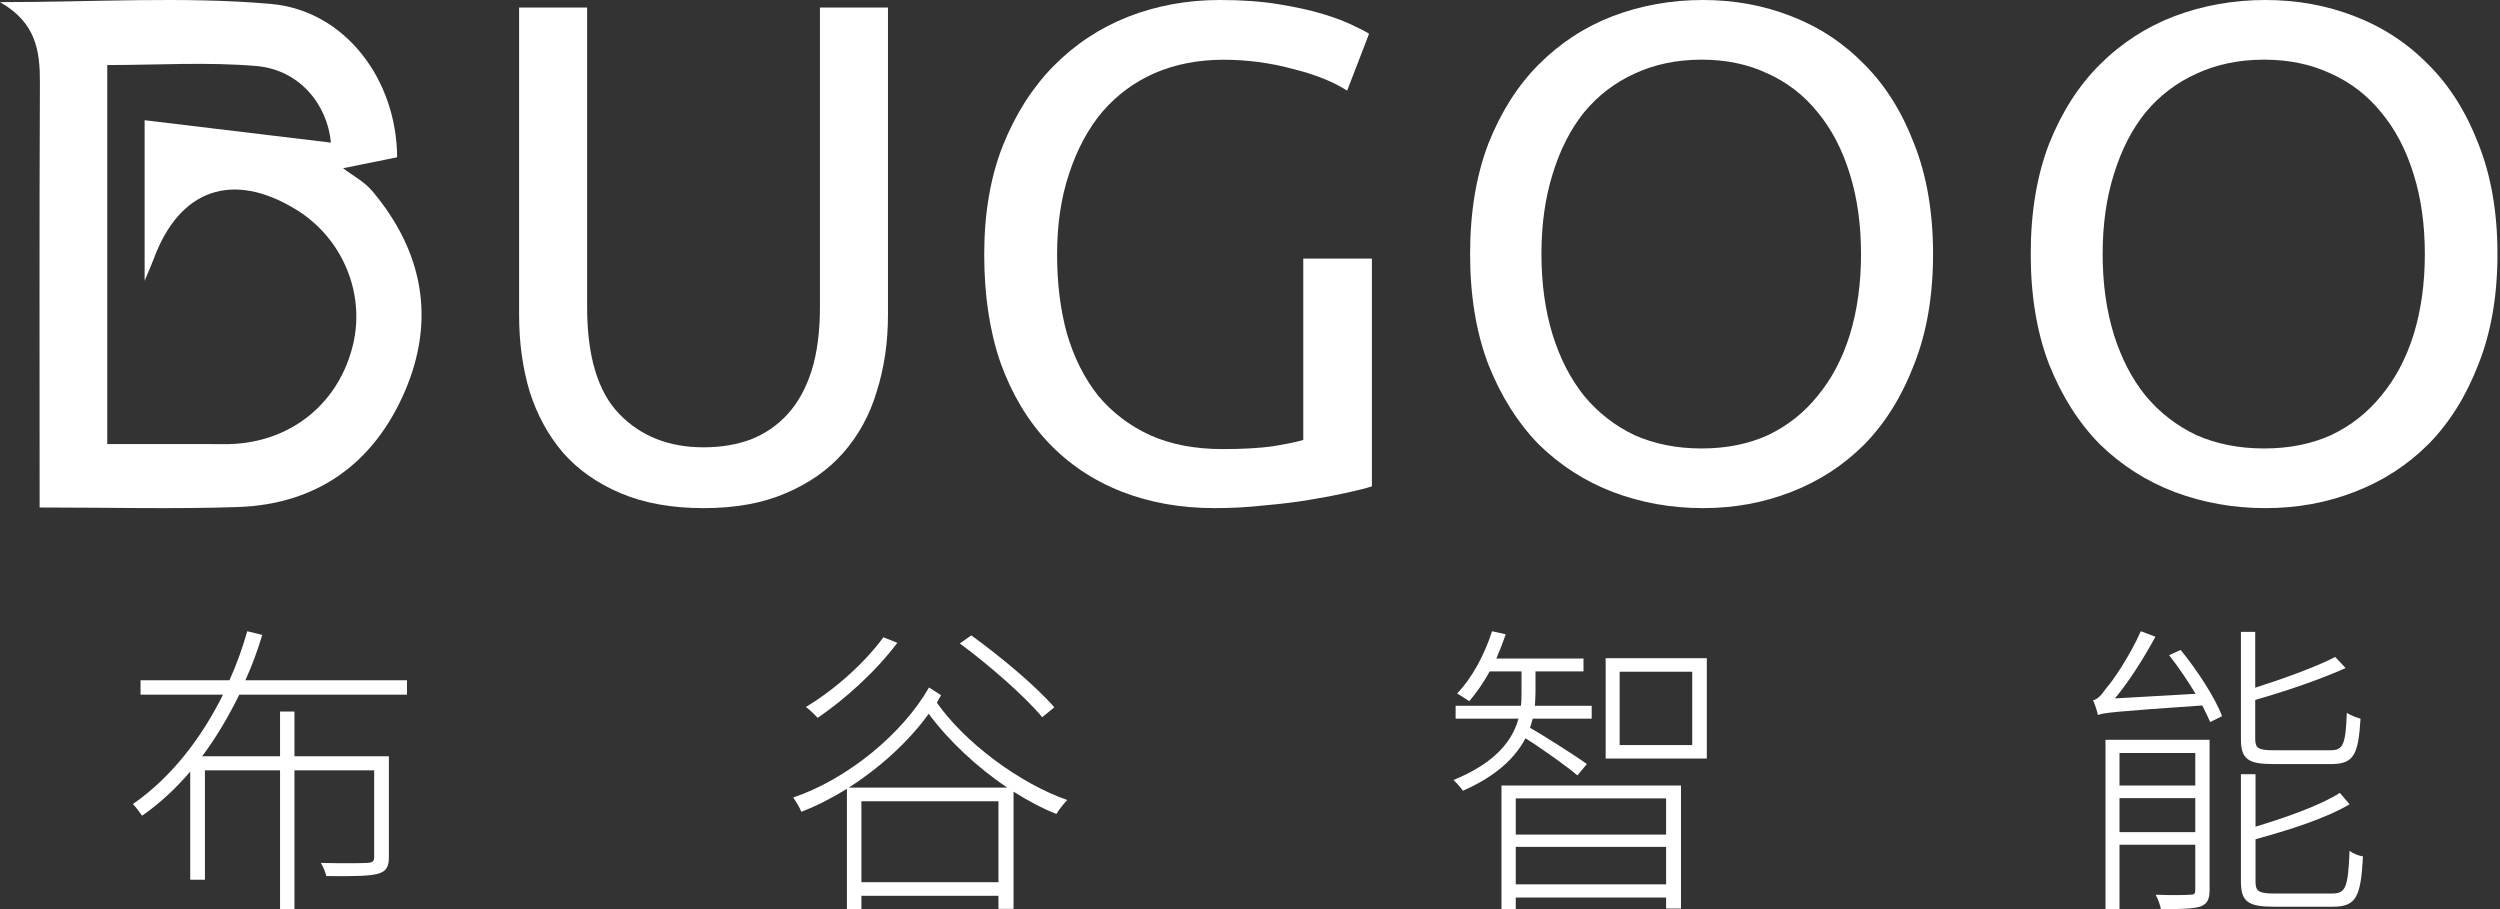
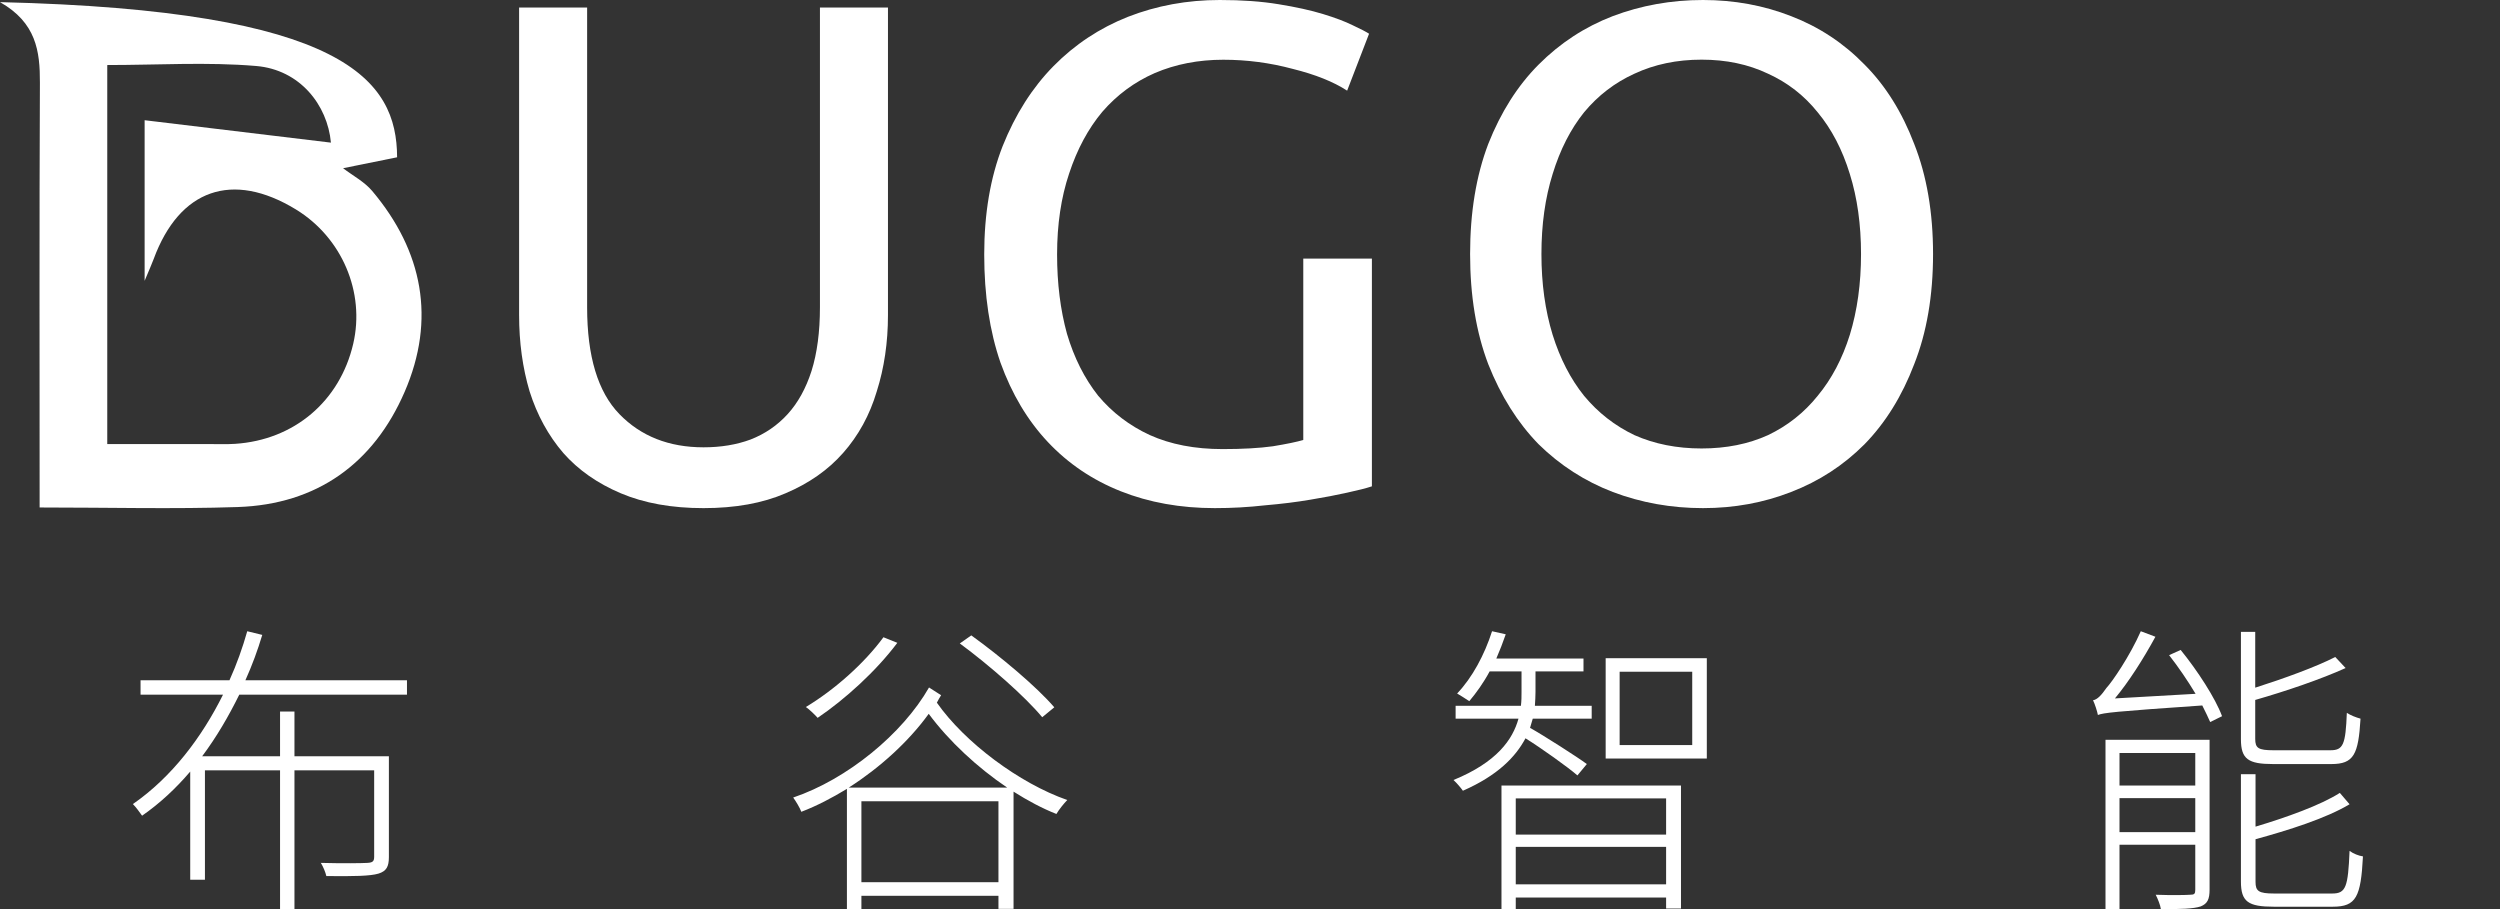
<svg xmlns="http://www.w3.org/2000/svg" width="602" height="219" viewBox="0 0 602 219" fill="none">
  <rect x="0" y="0" width="602" height="219" fill="#333333" stroke="none" />
-   <path d="M79.688 34.346C78.852 25.247 72.195 16.78 61.682 15.891C49.897 14.893 37.963 15.661 25.828 15.661V106.938C34.665 106.938 42.715 106.94 50.765 106.935C52.712 106.934 54.664 107.005 56.603 106.878C70.834 105.945 81.824 96.626 85.051 82.805C87.954 70.372 82.333 57.19 71.242 50.427C55.957 41.105 43.206 45.553 37.01 62.359C36.568 63.558 36.033 64.722 34.826 67.62V28.948L79.688 34.346ZM9.542 122.201C9.542 87.342 9.454 53.631 9.609 19.921C9.644 12.307 8.708 5.448 0 0.513C22.884 0.513 44.169 -0.888 65.176 0.94C83.156 2.504 95.554 19.262 95.623 37.874L82.611 40.505C84.972 42.313 87.754 43.765 89.627 45.988C101.846 60.488 104.987 76.925 97.441 94.352C89.955 111.641 76.296 121.46 57.231 122.096C41.72 122.613 26.177 122.201 9.542 122.201Z" fill="white" />
-   <path d="M489 61.178C489 51.151 490.471 42.306 493.414 34.645C496.47 26.984 500.544 20.618 505.637 15.548C510.844 10.365 516.842 6.478 523.633 3.887C530.537 1.296 537.837 0 545.533 0C553.116 0 560.246 1.296 566.924 3.887C573.714 6.478 579.656 10.365 584.749 15.548C589.842 20.618 593.86 26.984 596.803 34.645C599.859 42.306 601.387 51.151 601.387 61.178C601.387 71.206 599.859 80.05 596.803 87.711C593.86 95.373 589.842 101.795 584.749 106.977C579.656 112.047 573.714 115.878 566.924 118.469C560.246 121.061 553.116 122.356 545.533 122.356C537.837 122.356 530.537 121.061 523.633 118.469C516.842 115.878 510.844 112.047 505.637 106.977C500.544 101.795 496.47 95.373 493.414 87.711C490.471 80.05 489 71.206 489 61.178ZM506.316 61.178C506.316 68.276 507.222 74.755 509.033 80.613C510.844 86.359 513.39 91.26 516.672 95.316C520.068 99.372 524.142 102.527 528.896 104.78C533.762 106.921 539.195 107.991 545.193 107.991C551.192 107.991 556.568 106.921 561.321 104.78C566.075 102.527 570.093 99.372 573.375 95.316C576.77 91.26 579.373 86.359 581.184 80.613C582.995 74.755 583.901 68.276 583.901 61.178C583.901 54.08 582.995 47.658 581.184 41.912C579.373 36.053 576.77 31.096 573.375 27.04C570.093 22.984 566.075 19.886 561.321 17.745C556.568 15.492 551.192 14.365 545.193 14.365C539.195 14.365 533.762 15.492 528.896 17.745C524.142 19.886 520.068 22.984 516.672 27.04C513.39 31.096 510.844 36.053 509.033 41.912C507.222 47.658 506.316 54.08 506.316 61.178Z" fill="white" />
+   <path d="M79.688 34.346C78.852 25.247 72.195 16.78 61.682 15.891C49.897 14.893 37.963 15.661 25.828 15.661V106.938C34.665 106.938 42.715 106.94 50.765 106.935C52.712 106.934 54.664 107.005 56.603 106.878C70.834 105.945 81.824 96.626 85.051 82.805C87.954 70.372 82.333 57.19 71.242 50.427C55.957 41.105 43.206 45.553 37.01 62.359C36.568 63.558 36.033 64.722 34.826 67.62V28.948L79.688 34.346ZM9.542 122.201C9.542 87.342 9.454 53.631 9.609 19.921C9.644 12.307 8.708 5.448 0 0.513C83.156 2.504 95.554 19.262 95.623 37.874L82.611 40.505C84.972 42.313 87.754 43.765 89.627 45.988C101.846 60.488 104.987 76.925 97.441 94.352C89.955 111.641 76.296 121.46 57.231 122.096C41.72 122.613 26.177 122.201 9.542 122.201Z" fill="white" />
  <path d="M354 61.178C354 51.151 355.459 42.306 358.378 34.645C361.41 26.984 365.451 20.618 370.503 15.548C375.667 10.365 381.617 6.478 388.353 3.887C395.202 1.296 402.443 0 410.077 0C417.599 0 424.672 1.296 431.295 3.887C438.031 6.478 443.925 10.365 448.977 15.548C454.029 20.618 458.015 26.984 460.934 34.645C463.965 42.306 465.48 51.151 465.48 61.178C465.48 71.206 463.965 80.05 460.934 87.711C458.015 95.373 454.029 101.795 448.977 106.977C443.925 112.047 438.031 115.878 431.295 118.469C424.672 121.061 417.599 122.356 410.077 122.356C402.443 122.356 395.202 121.061 388.353 118.469C381.617 115.878 375.667 112.047 370.503 106.977C365.451 101.795 361.41 95.373 358.378 87.711C355.459 80.05 354 71.206 354 61.178ZM371.177 61.178C371.177 68.276 372.075 74.755 373.871 80.613C375.667 86.359 378.193 91.26 381.449 95.316C384.817 99.372 388.859 102.527 393.574 104.78C398.401 106.921 403.79 107.991 409.74 107.991C415.69 107.991 421.023 106.921 425.738 104.78C430.453 102.527 434.439 99.372 437.694 95.316C441.062 91.26 443.645 86.359 445.441 80.613C447.237 74.755 448.135 68.276 448.135 61.178C448.135 54.08 447.237 47.658 445.441 41.912C443.645 36.053 441.062 31.096 437.694 27.04C434.439 22.984 430.453 19.886 425.738 17.745C421.023 15.492 415.69 14.365 409.74 14.365C403.79 14.365 398.401 15.492 393.574 17.745C388.859 19.886 384.817 22.984 381.449 27.04C378.193 31.096 375.667 36.053 373.871 41.912C372.075 47.658 371.177 54.08 371.177 61.178Z" fill="white" />
  <path d="M313.829 62.278H330.353V117.11C328.991 117.562 327.003 118.069 324.391 118.633C321.893 119.197 318.94 119.762 315.533 120.326C312.239 120.89 308.605 121.341 304.63 121.68C300.655 122.131 296.624 122.356 292.535 122.356C284.245 122.356 276.692 121.003 269.878 118.295C263.064 115.587 257.215 111.638 252.332 106.448C247.448 101.259 243.644 94.884 240.918 87.325C238.306 79.766 237 71.079 237 61.263C237 51.447 238.476 42.76 241.429 35.201C244.496 27.529 248.584 21.098 253.695 15.908C258.805 10.718 264.768 6.769 271.582 4.062C278.509 1.354 285.891 0 293.728 0C299.065 0 303.778 0.338 307.867 1.015C312.069 1.692 315.646 2.482 318.599 3.385C321.552 4.287 323.937 5.19 325.754 6.092C327.685 6.995 328.991 7.672 329.672 8.123L324.391 21.831C321.098 19.688 316.725 17.939 311.274 16.585C305.823 15.118 300.258 14.385 294.579 14.385C288.56 14.385 283.052 15.457 278.055 17.6C273.172 19.744 268.97 22.847 265.449 26.908C262.042 30.97 259.373 35.934 257.442 41.801C255.512 47.555 254.546 54.042 254.546 61.263C254.546 68.258 255.341 74.632 256.931 80.386C258.635 86.14 261.133 91.105 264.427 95.279C267.834 99.341 271.979 102.5 276.863 104.756C281.86 107.013 287.708 108.141 294.409 108.141C299.179 108.141 303.211 107.915 306.504 107.464C309.911 106.9 312.353 106.392 313.829 105.941V62.278Z" fill="white" />
  <path d="M169.411 122.357C161.756 122.357 155.114 121.165 149.485 118.781C143.856 116.397 139.241 113.163 135.638 109.076C132.036 104.877 129.334 99.939 127.533 94.264C125.844 88.588 125 82.459 125 75.876V1.813H141.38V74.003C141.38 85.808 143.969 94.377 149.147 99.712C154.326 105.047 161.08 107.714 169.411 107.714C173.576 107.714 177.347 107.09 180.725 105.841C184.215 104.479 187.198 102.436 189.674 99.712C192.151 96.988 194.065 93.526 195.416 89.326C196.767 85.013 197.442 79.905 197.442 74.003V1.813H213.822V75.876C213.822 82.459 212.921 88.588 211.12 94.264C209.431 99.939 206.73 104.877 203.015 109.076C199.412 113.163 194.797 116.397 189.168 118.781C183.652 121.165 177.066 122.357 169.411 122.357Z" fill="white" />
  <path d="M57.617 167.274C55.033 172.513 52.154 177.457 48.684 182.106H67.436V171.333H70.906V182.106H93.644V206.382C93.644 208.67 93.053 209.777 91.134 210.366C89.141 210.957 85.302 211.031 78.584 210.957C78.362 209.998 77.845 208.743 77.255 207.784C82.718 207.932 87.221 207.858 88.476 207.784C89.731 207.71 90.1 207.415 90.1 206.308V185.5H70.906V219H67.436V185.5H49.349V211.842H45.805V185.795C42.409 189.78 38.57 193.395 34.215 196.421C33.698 195.683 32.738 194.355 32 193.617C41.376 187.123 48.611 177.531 53.704 167.274H33.845V163.806H55.255C57.027 159.896 58.429 155.911 59.537 152L63.154 152.885C62.047 156.575 60.718 160.191 59.093 163.806H98V167.274H57.617Z" fill="white" />
  <path d="M250.967 172.71C246.897 167.783 238.32 160.242 231.123 154.941L233.886 153C240.936 158.077 249.658 165.394 253.874 170.321L250.967 172.71ZM240.427 192.943H207.427V212.43H240.427V192.943ZM242.535 189.658C235.339 184.805 228.506 178.459 223.637 171.889C218.767 178.609 211.861 184.88 204.374 189.658H242.535ZM216.077 154.792C210.989 161.586 203.502 168.38 196.887 172.86C196.306 172.188 194.925 170.844 194.053 170.247C200.886 166.14 208.081 159.794 212.734 153.448L216.077 154.792ZM226.617 167.409C226.253 168.007 225.89 168.604 225.599 169.202C232.286 178.758 245.443 188.613 257 192.645C256.201 193.466 255.038 194.884 254.384 196.005C250.967 194.661 247.478 192.794 244.062 190.629V218.851H240.427V215.715H207.427V219H203.938V189.957C200.376 192.123 196.67 194.063 192.962 195.482C192.599 194.512 191.654 192.943 191 192.048C204.011 187.642 217.313 176.742 223.709 165.543L226.617 167.409Z" fill="white" />
  <path d="M407.489 161.751H390.008V179.406H407.489V161.751ZM411 182.656H386.644V158.501H411V182.656ZM401.199 203.93H364.994V212.942H401.199V203.93ZM364.994 200.976H401.199V192.259H364.994V200.976ZM361.556 189.157H404.783V218.778H401.199V216.119H364.994V219H361.556V189.157ZM379.842 186.719C377.648 184.798 371.138 180.144 367.335 177.781C364.994 182.213 360.679 186.719 352.267 190.412C351.756 189.674 350.731 188.492 350 187.827C360.459 183.542 364.263 178.076 365.652 173.053H350.512V169.95H366.238C366.384 168.769 366.384 167.661 366.384 166.626V161.677H358.704C357.241 164.41 355.486 166.848 353.803 168.842C353.218 168.473 351.682 167.439 350.878 166.995C354.535 163.154 357.46 157.688 359.289 152L362.581 152.739C361.922 154.659 361.118 156.728 360.313 158.575H381.305V161.677H369.748V166.626C369.748 167.734 369.675 168.769 369.602 169.95H383.279V173.053H369.09L368.432 175.269C371.504 176.968 380.061 182.434 382.109 183.986L379.842 186.719Z" fill="white" />
  <path d="M561.599 215.159C564.897 215.159 565.409 213.607 565.776 204.891C566.655 205.556 567.974 206.073 569 206.221C568.488 215.972 567.388 218.335 561.745 218.335H547.529C541.373 218.335 539.615 217.153 539.615 212.278V186.424H543.132V199.055C550.533 196.839 558.814 193.885 563.431 190.929L565.776 193.663C560.133 197.061 550.973 199.942 543.132 202.084V212.352C543.132 214.568 543.865 215.159 547.602 215.159H561.599ZM547.382 183.986C541.373 183.986 539.615 182.804 539.615 178.002V152.148H543.059V165.592C550.021 163.376 557.715 160.569 562.332 158.205L564.823 160.865C558.961 163.524 550.533 166.405 543.059 168.547V177.929C543.059 180.145 543.792 180.662 547.456 180.662H561.159C564.237 180.662 564.823 179.332 565.117 171.649C565.996 172.24 567.315 172.757 568.414 173.053C567.901 181.696 566.802 183.986 561.379 183.986H547.382ZM528.622 192.185H510.375V200.385H528.622V192.185ZM510.375 189.157H528.622V181.326H510.375V189.157ZM532.066 214.199C532.066 216.562 531.554 217.597 529.942 218.261C528.182 218.852 525.032 218.926 520.342 218.926C520.195 217.892 519.609 216.489 519.096 215.455C523.126 215.602 526.351 215.528 527.377 215.455C528.403 215.455 528.622 215.233 528.622 214.273V203.413H510.375V219H507.005V178.15H532.066V214.199ZM525.105 156.506C529.135 161.455 533.459 168.104 535.071 172.462L532.213 173.866C531.701 172.684 531.041 171.354 530.308 169.877C508.763 171.354 506.565 171.649 505.173 172.167C505.026 171.354 504.44 169.507 504 168.621C505.026 168.473 506.052 167.365 507.224 165.666C508.617 164.189 512.867 157.984 515.505 152L519.023 153.33C516.091 158.722 512.647 164.115 509.276 168.178L528.696 167.07C526.79 163.893 524.519 160.569 522.321 157.762L525.105 156.506Z" fill="white" />
</svg>